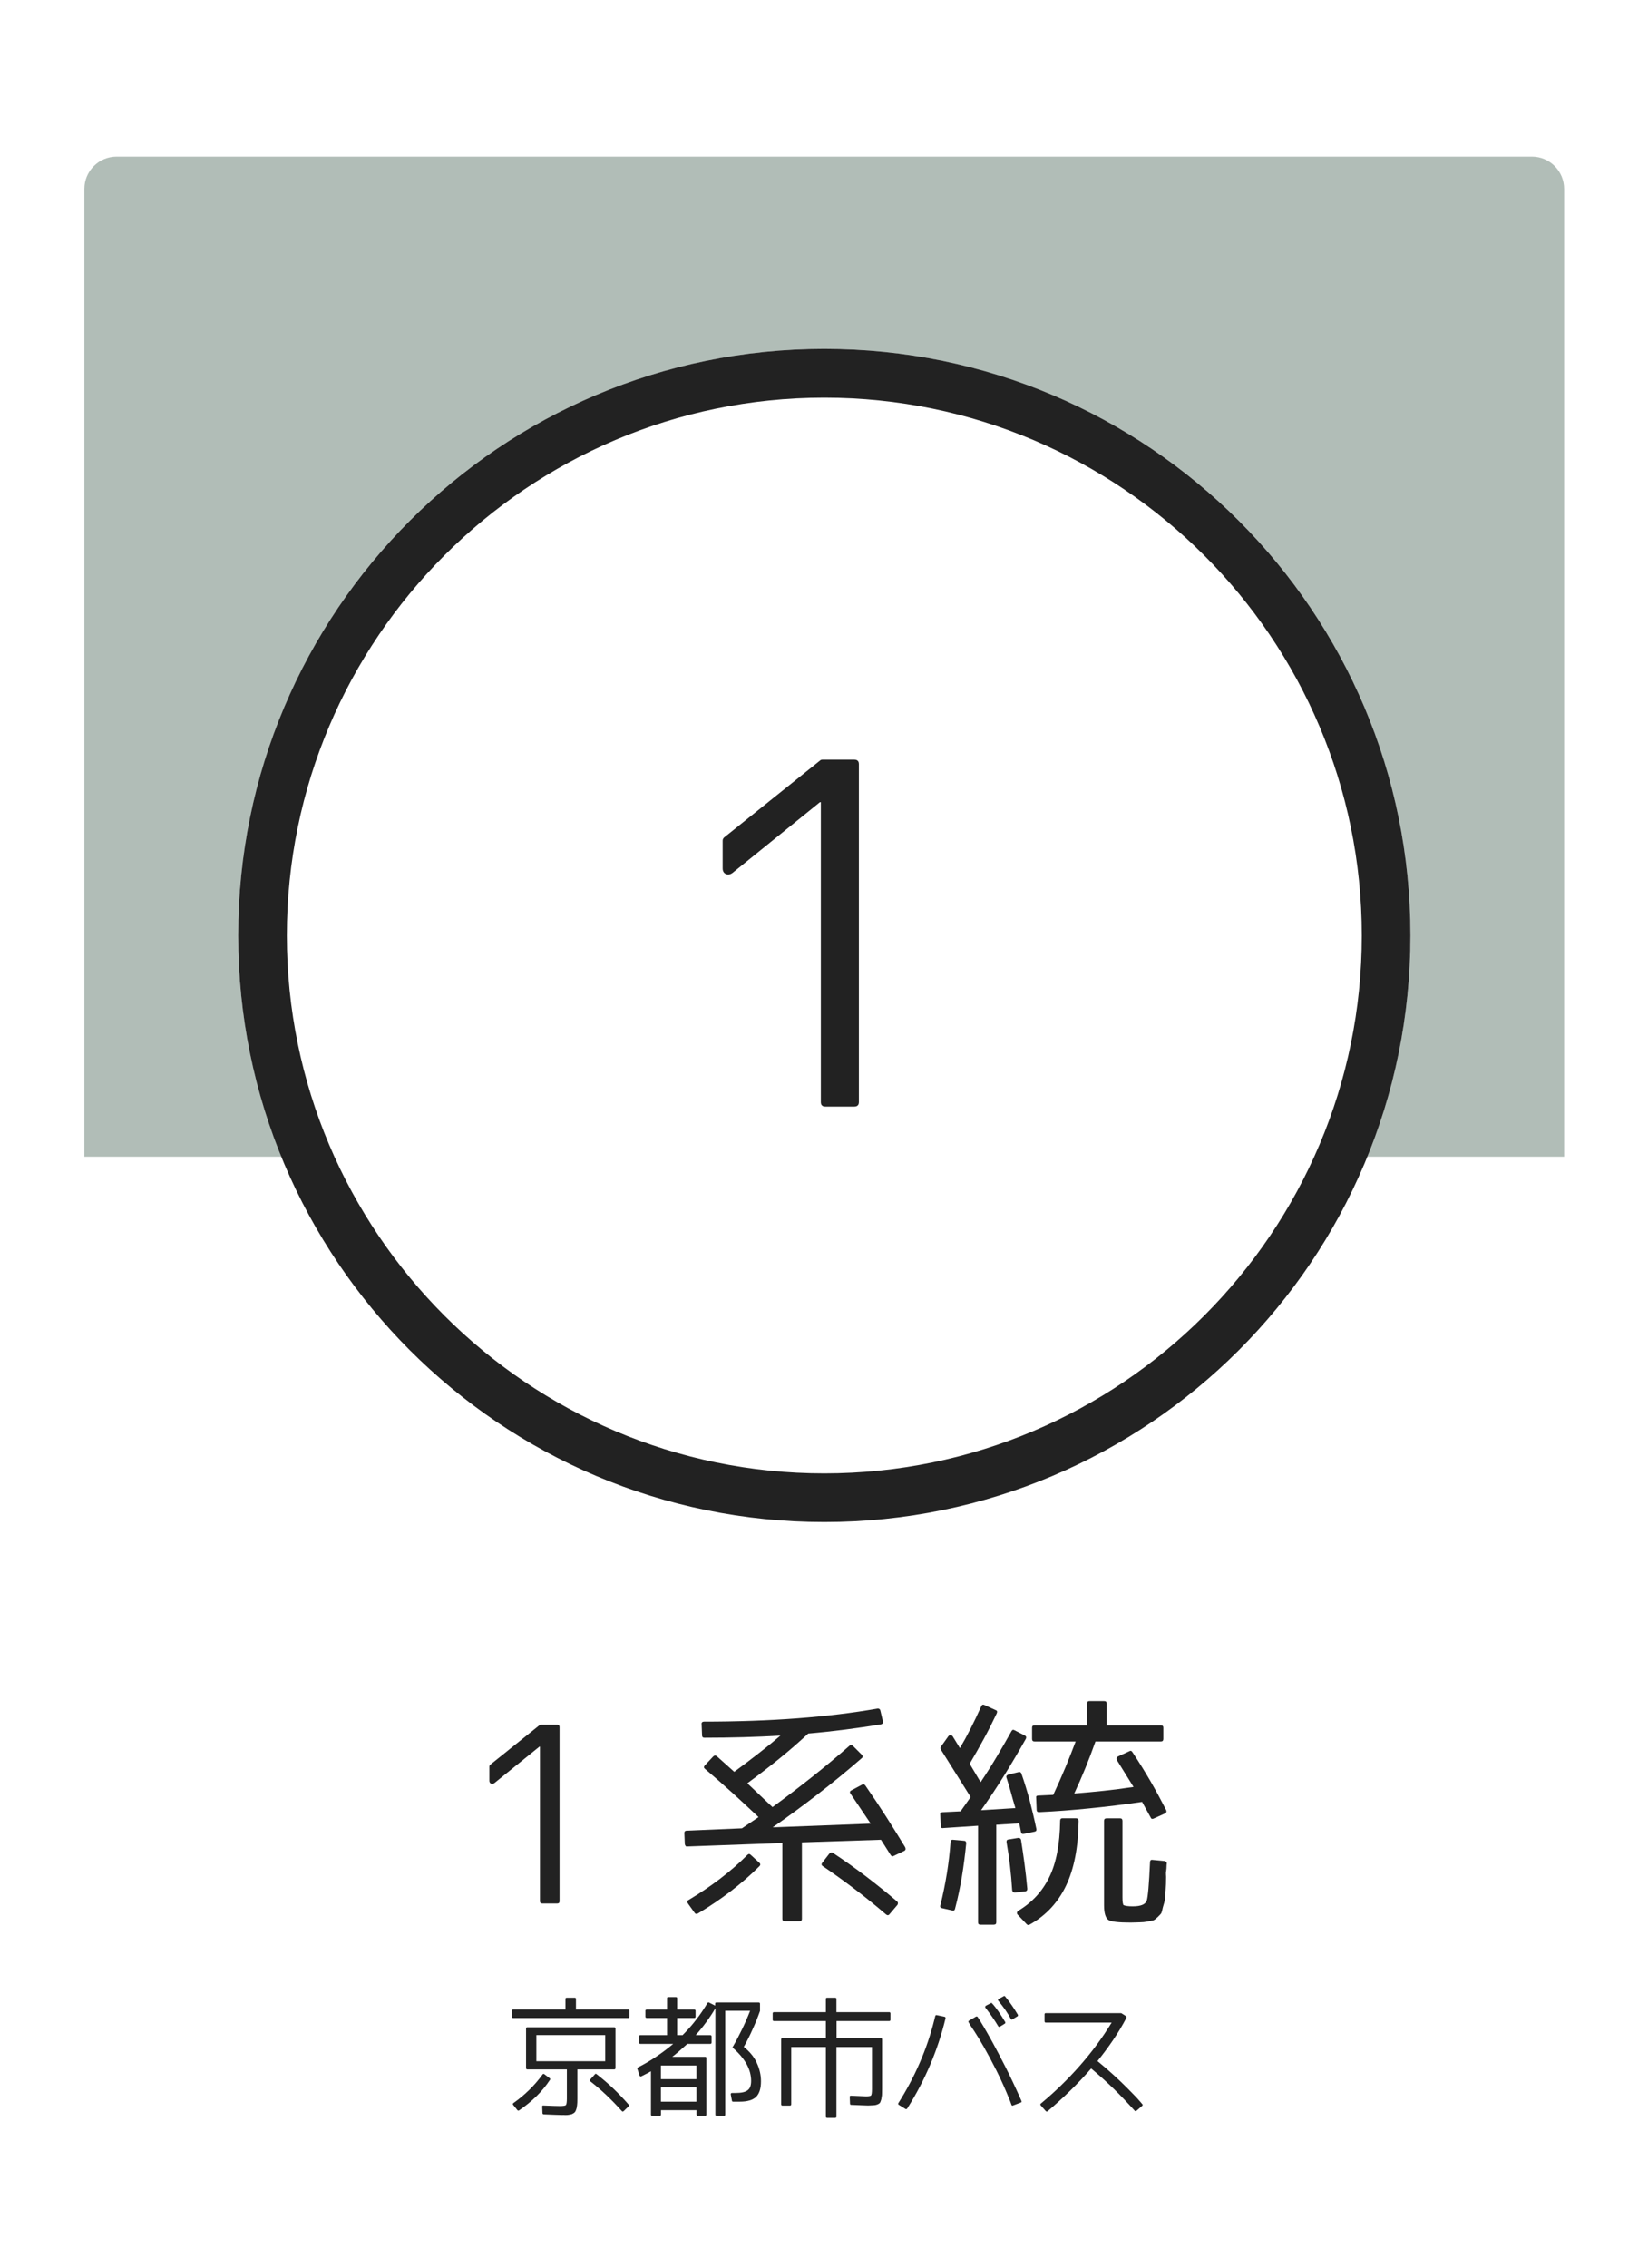
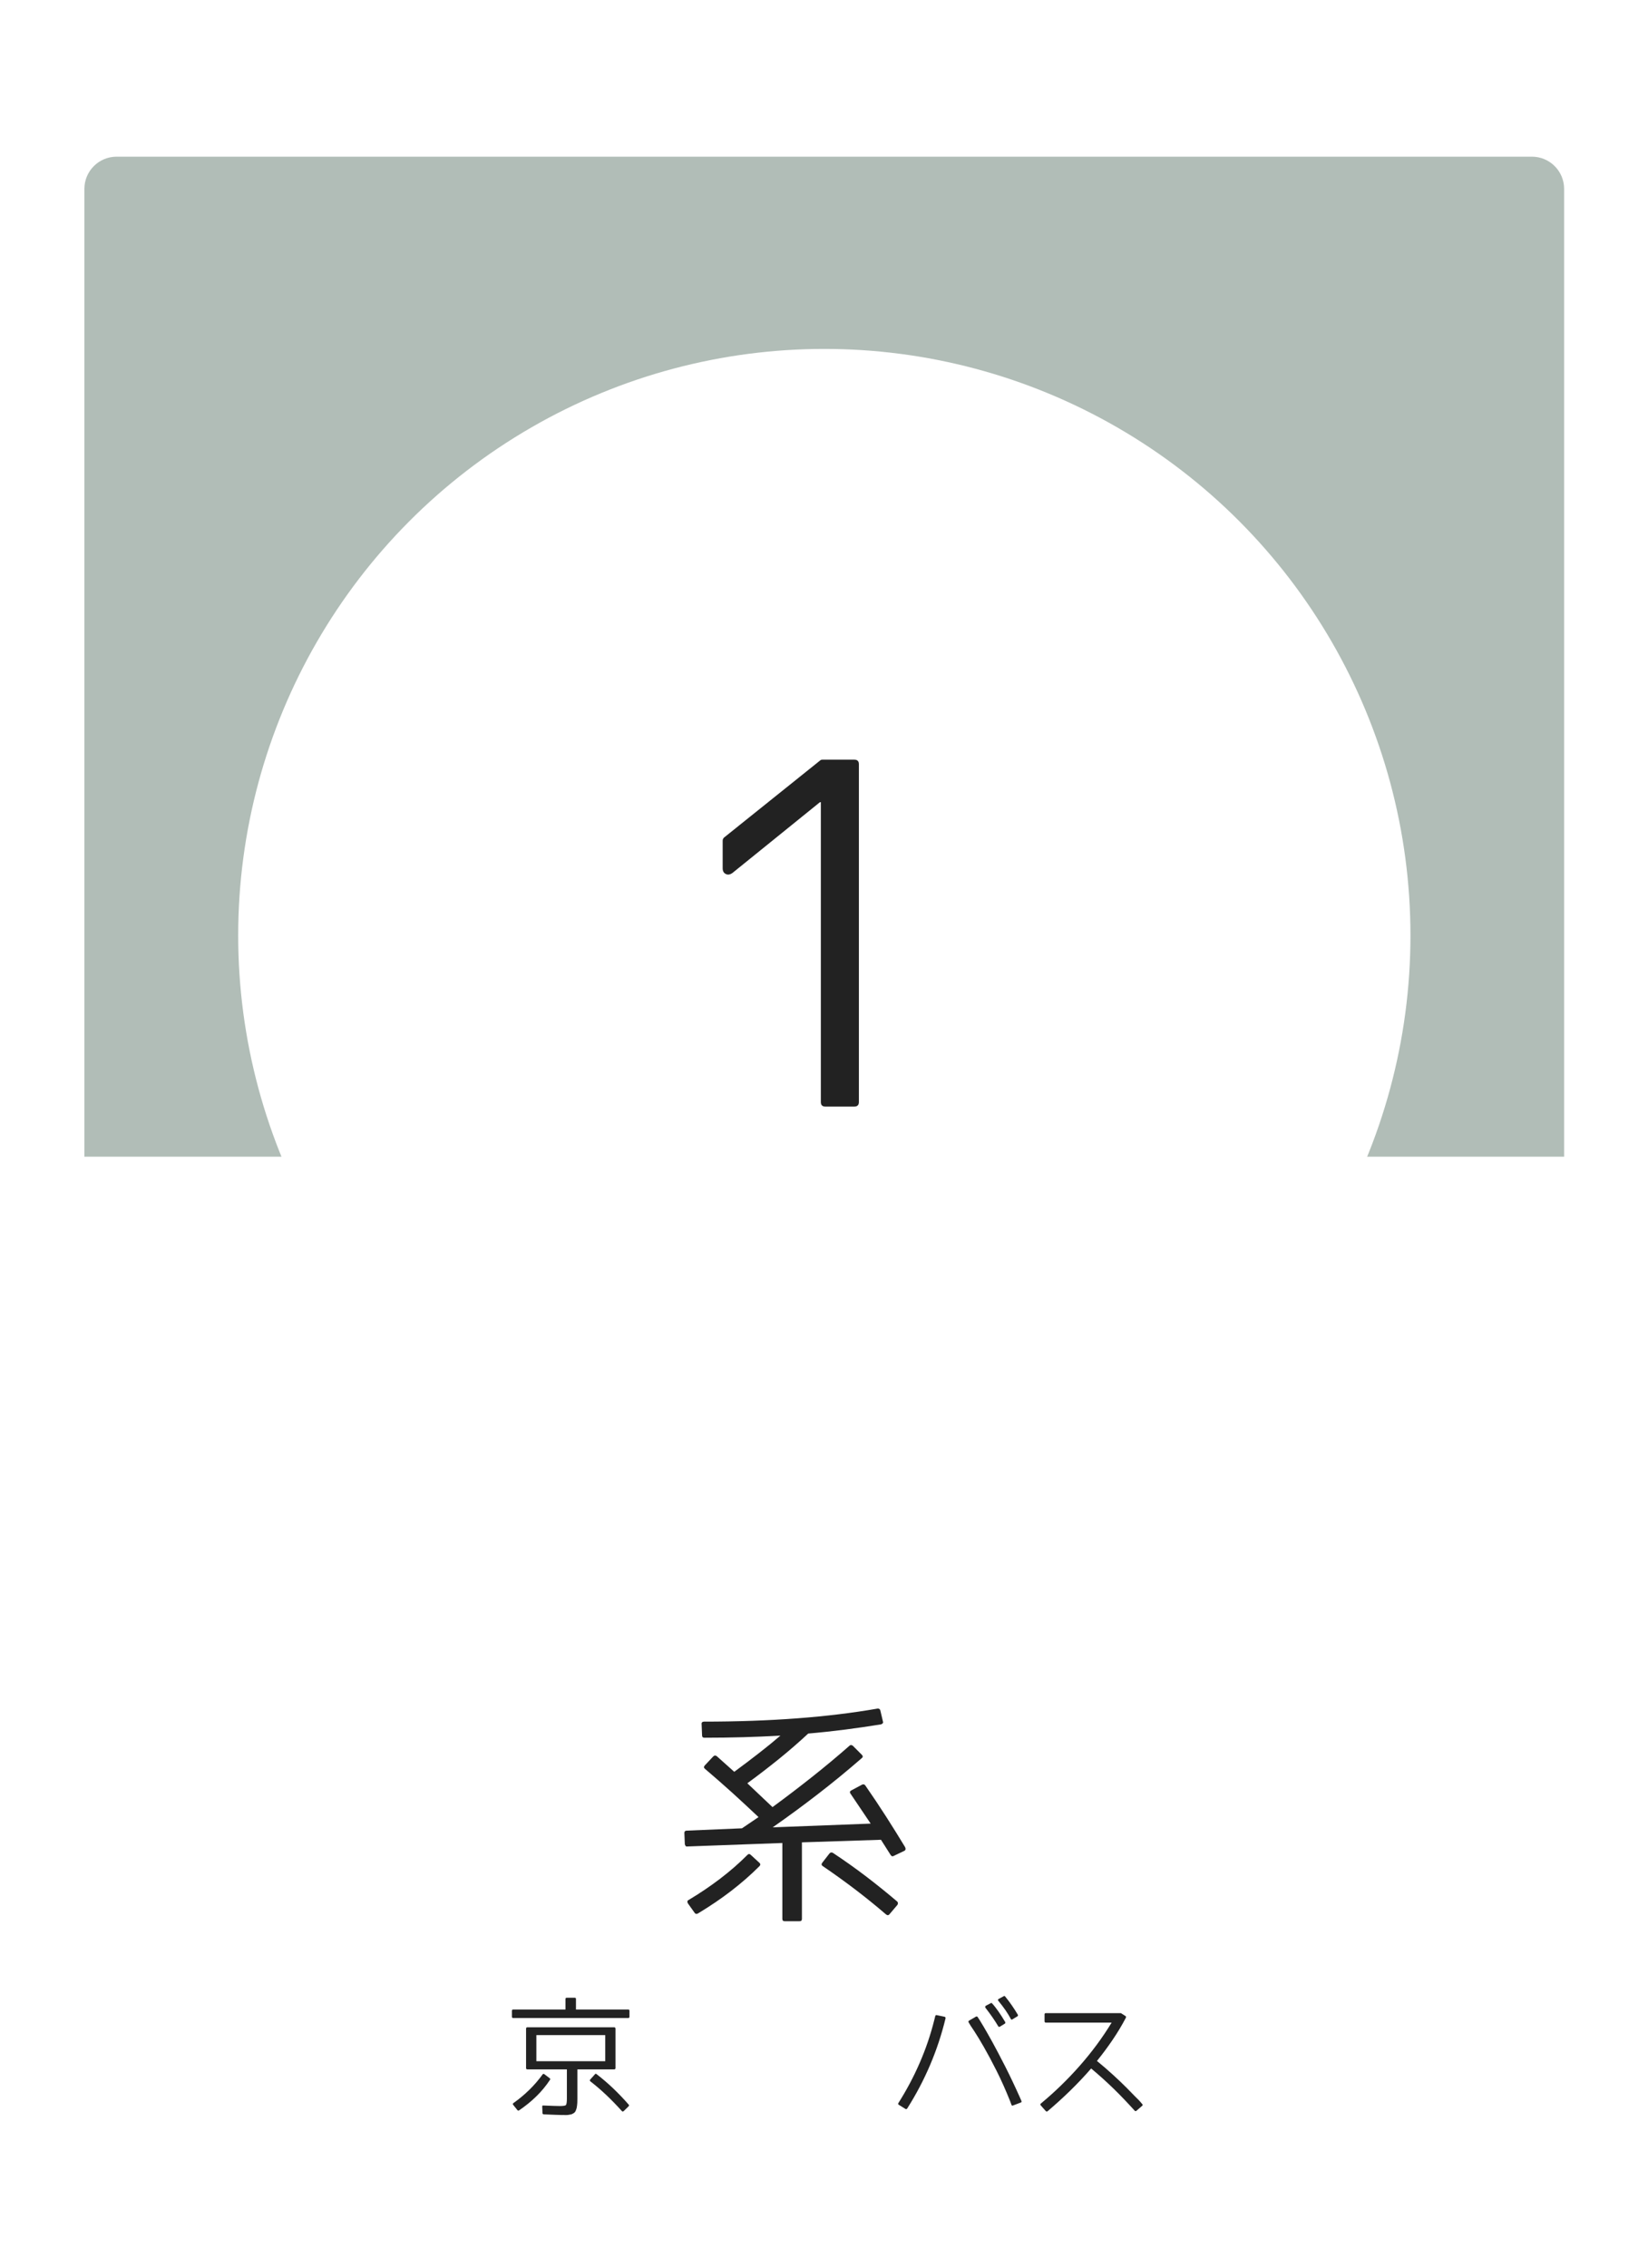
<svg xmlns="http://www.w3.org/2000/svg" version="1.1" x="0px" y="0px" viewBox="0 0 256 352" style="enable-background:new 0 0 256 352;" xml:space="preserve">
  <style type="text/css">
	.st0{fill:#FFFFFF;}
	.st1{opacity:0.4;fill:#3D5C4C;}
	.st2{fill:#222222;}
</style>
  <g id="レイヤー_2">
    <rect class="st0" width="256" height="352" />
  </g>
  <g id="レイヤー_1">
    <path class="st1" d="M242.98,179.55H13.11V29.32c0-2.76,2.24-5,5-5h219.86c2.76,0,5,2.24,5,5V179.55z" />
    <circle class="st0" cx="128.05" cy="145.21" r="91.05" />
-     <path class="st2" d="M128.05,61.73c46.03,0,83.49,37.45,83.49,83.49c0,46.03-37.45,83.49-83.49,83.49   c-46.03,0-83.49-37.45-83.49-83.49C44.56,99.18,82.01,61.73,128.05,61.73 M128.05,54.16C77.76,54.16,37,94.93,37,145.21   c0,50.29,40.76,91.05,91.05,91.05c50.29,0,91.05-40.76,91.05-91.05C219.1,94.93,178.33,54.16,128.05,54.16L128.05,54.16z" />
    <g>
      <path class="st2" d="M132.71,171.77h-4.5c-0.47,0-0.7-0.23-0.7-0.7v-46.55h-0.14l-13.57,10.97c-0.38,0.28-0.73,0.34-1.05,0.18    c-0.33-0.16-0.49-0.46-0.49-0.88v-4.29c0-0.19,0.07-0.35,0.21-0.49l14.91-11.95c0.09-0.09,0.21-0.14,0.35-0.14h4.99    c0.47,0,0.7,0.24,0.7,0.7v52.45C133.42,171.53,133.18,171.77,132.71,171.77z" />
    </g>
    <g>
-       <path class="st2" d="M86.56,295.47h-2.32c-0.24,0-0.36-0.12-0.36-0.36v-23.99H83.8l-6.99,5.65c-0.19,0.14-0.38,0.18-0.54,0.09    c-0.17-0.08-0.25-0.24-0.25-0.45v-2.21c0-0.1,0.04-0.18,0.11-0.25l7.68-6.16c0.05-0.05,0.11-0.07,0.18-0.07h2.57    c0.24,0,0.36,0.12,0.36,0.36v27.03C86.92,295.35,86.8,295.47,86.56,295.47z" />
      <path class="st2" d="M132.13,278.44c-0.17-0.24-0.12-0.42,0.14-0.54l1.63-0.87c0.22-0.1,0.38-0.06,0.51,0.11    c1.16,1.67,2.25,3.3,3.28,4.91c1.03,1.61,2,3.17,2.92,4.69c0.12,0.29,0.06,0.48-0.18,0.58l-1.59,0.76    c-0.17,0.12-0.33,0.08-0.47-0.11l-1.52-2.39l-12.28,0.4v11.88c0,0.24-0.12,0.36-0.36,0.36h-2.32c-0.24,0-0.36-0.12-0.36-0.36    v-11.78l-14.75,0.54c-0.12,0.02-0.21,0-0.27-0.07c-0.06-0.07-0.1-0.17-0.13-0.29l-0.07-1.74c0-0.24,0.13-0.36,0.4-0.36l8.55-0.36    l2.57-1.74c-1.35-1.28-2.72-2.54-4.09-3.79c-1.38-1.24-2.79-2.48-4.24-3.71c-0.19-0.15-0.19-0.33,0-0.54l1.3-1.38    c0.17-0.17,0.35-0.18,0.54-0.04l2.72,2.43c1.38-1.01,2.66-1.99,3.86-2.92c1.2-0.93,2.3-1.83,3.31-2.7    c-3.74,0.22-7.68,0.33-11.81,0.33c-0.24,0-0.36-0.12-0.36-0.36l-0.07-1.74c-0.02-0.12,0-0.22,0.07-0.29    c0.07-0.07,0.17-0.11,0.29-0.11c10.29,0,19.29-0.68,27-2.03c0.22,0,0.35,0.1,0.4,0.29l0.4,1.7c0.05,0.12,0.04,0.22-0.04,0.31    s-0.17,0.14-0.29,0.16c-1.79,0.29-3.62,0.56-5.49,0.8c-1.87,0.24-3.8,0.45-5.78,0.62c-1.45,1.35-2.96,2.66-4.53,3.93    c-1.57,1.27-3.21,2.53-4.93,3.79l3.91,3.7c2.17-1.59,4.25-3.18,6.23-4.75c1.98-1.57,3.89-3.16,5.73-4.78    c0.14-0.14,0.31-0.14,0.51,0l1.41,1.41c0.19,0.19,0.18,0.38-0.04,0.54c-2.22,1.93-4.48,3.78-6.76,5.54    c-2.28,1.76-4.63,3.49-7.05,5.18l15.22-0.58L132.13,278.44z M106.87,295.47c-0.07-0.1-0.1-0.2-0.09-0.31    c0.01-0.11,0.08-0.19,0.2-0.24c1.74-1.04,3.37-2.14,4.89-3.3s2.94-2.39,4.24-3.7c0.17-0.17,0.34-0.17,0.51,0l1.34,1.23    c0.19,0.17,0.19,0.35,0,0.54c-1.3,1.3-2.75,2.57-4.33,3.79c-1.58,1.22-3.32,2.4-5.2,3.53c-0.22,0.12-0.39,0.1-0.51-0.07    L106.87,295.47z M128.87,287.68c0.15-0.15,0.31-0.17,0.51-0.07c1.86,1.23,3.61,2.48,5.25,3.73c1.64,1.26,3.21,2.52,4.71,3.8    c0.17,0.14,0.19,0.33,0.07,0.54l-1.23,1.45c-0.14,0.19-0.33,0.21-0.54,0.04c-1.55-1.33-3.13-2.61-4.77-3.86    c-1.63-1.24-3.32-2.46-5.06-3.64c-0.22-0.14-0.24-0.33-0.07-0.54L128.87,287.68z" />
-       <path class="st2" d="M146.36,296.2c-0.27-0.05-0.36-0.19-0.29-0.43c0.82-3.29,1.35-6.57,1.59-9.86c0.05-0.27,0.18-0.37,0.4-0.33    l1.67,0.15c0.24,0,0.36,0.13,0.36,0.4c-0.17,1.76-0.39,3.48-0.67,5.16c-0.28,1.68-0.63,3.35-1.07,5.02    c-0.05,0.22-0.18,0.3-0.4,0.25L146.36,296.2z M158.24,275.07c0.22-0.05,0.36,0.04,0.43,0.25c0.48,1.38,0.91,2.78,1.29,4.2    c0.37,1.43,0.72,2.89,1.03,4.38c0.05,0.24-0.06,0.39-0.33,0.43l-1.63,0.33c-0.24,0.05-0.39-0.05-0.43-0.29    c-0.05-0.24-0.1-0.5-0.15-0.76c-0.05-0.27-0.1-0.46-0.14-0.58l-3.55,0.22v15.15c0,0.24-0.13,0.36-0.4,0.36h-2.07    c-0.24,0-0.36-0.12-0.36-0.36v-15l-5.4,0.36c-0.27,0.05-0.4-0.07-0.4-0.36l-0.07-1.7c-0.05-0.22,0.06-0.35,0.33-0.4l2.83-0.14    l1.56-2.21l-4.64-7.39c-0.07-0.14-0.07-0.28,0-0.4l1.16-1.63c0.1-0.14,0.22-0.21,0.36-0.2c0.14,0.01,0.27,0.09,0.36,0.24    l1.09,1.78c1.09-1.83,2.2-4.01,3.33-6.52c0.1-0.22,0.25-0.28,0.47-0.18l1.74,0.8c0.24,0.07,0.3,0.24,0.18,0.51    c-0.63,1.33-1.29,2.64-1.99,3.93c-0.7,1.29-1.44,2.59-2.21,3.89l1.7,2.86c0.92-1.38,1.77-2.72,2.55-4.04    c0.79-1.32,1.53-2.6,2.23-3.86c0.12-0.24,0.29-0.29,0.51-0.15l1.56,0.8c0.22,0.1,0.28,0.27,0.18,0.51    c-1.06,1.88-2.16,3.75-3.3,5.58c-1.14,1.84-2.36,3.67-3.66,5.51l5.33-0.33c-0.27-0.89-0.51-1.73-0.72-2.52    c-0.22-0.78-0.43-1.5-0.65-2.16c-0.1-0.24-0.01-0.41,0.25-0.51L158.24,275.07z M158.17,285.29c0.27,0,0.41,0.11,0.44,0.33    c0.19,1.21,0.37,2.45,0.54,3.71c0.17,1.27,0.31,2.55,0.43,3.86c0,0.24-0.11,0.38-0.33,0.4l-1.59,0.18c-0.24,0-0.39-0.12-0.43-0.36    c-0.17-2.66-0.46-5.13-0.87-7.43c-0.02-0.12-0.01-0.22,0.04-0.31c0.05-0.08,0.13-0.13,0.25-0.13L158.17,285.29z M167.19,282.25    c0.24,0,0.36,0.13,0.36,0.4c-0.05,4.08-0.7,7.44-1.96,10.07c-1.26,2.63-3.15,4.65-5.69,6.05c-0.14,0.07-0.28,0.05-0.4-0.07    l-1.41-1.49c-0.1-0.1-0.13-0.21-0.11-0.33c0.02-0.12,0.1-0.22,0.22-0.29c2.13-1.28,3.72-3.01,4.78-5.18    c1.09-2.2,1.65-5.12,1.7-8.77c0-0.27,0.12-0.4,0.36-0.4H167.19z M173.5,273.22c-0.12-0.27-0.06-0.46,0.18-0.58l1.74-0.8    c0.19-0.12,0.35-0.08,0.47,0.11c1.01,1.52,1.95,3.03,2.81,4.51c0.86,1.49,1.67,2.99,2.45,4.51c0.1,0.22,0.05,0.39-0.15,0.51    l-1.78,0.8c-0.1,0.05-0.19,0.07-0.27,0.05c-0.08-0.01-0.15-0.08-0.2-0.2l-1.34-2.43c-2.83,0.41-5.57,0.75-8.23,1.01    c-2.66,0.27-5.25,0.46-7.79,0.58c-0.24,0-0.36-0.12-0.36-0.36l-0.07-1.85c-0.05-0.24,0.06-0.36,0.33-0.36l2.32-0.11    c0.7-1.5,1.33-2.93,1.9-4.29c0.57-1.36,1.09-2.7,1.58-4h-6.41c-0.24,0-0.36-0.13-0.36-0.4v-1.74c0-0.24,0.12-0.36,0.36-0.36h8.19    v-3.41c0-0.24,0.12-0.36,0.36-0.36h2.28c0.27,0,0.4,0.12,0.4,0.36v3.41h8.44c0.24,0,0.36,0.12,0.36,0.36v1.74    c0,0.27-0.12,0.4-0.36,0.4h-10.18c-0.99,2.8-2.09,5.5-3.3,8.08c1.52-0.12,3.04-0.26,4.55-0.42s3.06-0.36,4.66-0.6L173.5,273.22z     M171.5,282.65c0-0.27,0.13-0.4,0.4-0.4h2.1c0.24,0,0.36,0.13,0.36,0.4v11.85c0,0.7,0.06,1.11,0.18,1.23    c0.12,0.05,0.29,0.09,0.53,0.13c0.23,0.04,0.54,0.05,0.92,0.05c1.21,0,1.92-0.29,2.14-0.87c0.19-0.58,0.36-2.56,0.51-5.94    c0-0.31,0.13-0.45,0.4-0.4l1.88,0.18c0.22,0.05,0.33,0.17,0.33,0.36c-0.02,0.14-0.04,0.31-0.04,0.49c0,0.18-0.01,0.37-0.04,0.56    c-0.05,0.27-0.07,0.48-0.05,0.65c0.01,0.17,0.02,0.3,0.02,0.4c0,0.41-0.01,0.78-0.02,1.11c-0.01,0.33-0.03,0.62-0.05,0.89    c-0.02,0.24-0.05,0.55-0.07,0.92c-0.02,0.38-0.05,0.61-0.07,0.71c0,0.1-0.1,0.46-0.29,1.09c-0.1,0.51-0.19,0.83-0.29,0.98    c-0.05,0.05-0.12,0.13-0.22,0.24c-0.1,0.11-0.21,0.22-0.33,0.33c-0.12,0.11-0.24,0.21-0.36,0.31c-0.12,0.1-0.23,0.16-0.33,0.18    l-0.91,0.18c-0.36,0.07-0.74,0.11-1.12,0.11c-0.12,0-0.34,0.01-0.65,0.02c-0.31,0.01-0.58,0.02-0.8,0.02    c-1.88,0-3.03-0.13-3.44-0.4c-0.46-0.31-0.69-1.08-0.69-2.28V282.65z" />
    </g>
    <g>
      <path class="st2" d="M89.48,311.93h8.11c0.13,0,0.19,0.06,0.19,0.19v0.92c0,0.14-0.06,0.21-0.19,0.21H79.73    c-0.14,0-0.21-0.07-0.21-0.21v-0.92c0-0.13,0.07-0.19,0.21-0.19h8.11v-1.64c0-0.13,0.07-0.19,0.21-0.19h1.23    c0.13,0,0.19,0.06,0.19,0.19V311.93z M84.55,321.96l0.82,0.62c0.12,0.08,0.14,0.17,0.06,0.27c-0.62,0.94-1.33,1.79-2.13,2.57    c-0.8,0.78-1.69,1.5-2.66,2.16c-0.1,0.07-0.19,0.05-0.27-0.04l-0.64-0.8c-0.05-0.05-0.07-0.11-0.06-0.17    c0.01-0.06,0.05-0.1,0.1-0.13c1.79-1.27,3.3-2.75,4.52-4.44C84.35,321.91,84.44,321.89,84.55,321.96z M87.2,328.3    c-0.23,0-0.58-0.01-1.03-0.03c-0.46-0.02-1.03-0.04-1.72-0.07c-0.12-0.03-0.18-0.09-0.18-0.19l-0.04-0.97    c-0.03-0.17,0.05-0.24,0.21-0.21c0.65,0.03,1.18,0.04,1.6,0.06c0.42,0.01,0.72,0.02,0.92,0.02c0.53,0,0.84-0.05,0.94-0.14    c0.1-0.1,0.16-0.45,0.16-1.03v-4.52h-6.14c-0.13,0-0.2-0.07-0.2-0.2v-6.12c0-0.14,0.06-0.21,0.2-0.21H95.4    c0.14,0,0.21,0.07,0.21,0.21v6.12c0,0.13-0.07,0.2-0.21,0.2h-5.71v4.52c0,0.25,0,0.46-0.01,0.62c-0.01,0.17-0.02,0.29-0.03,0.37    c-0.01,0.13-0.03,0.25-0.05,0.37c-0.02,0.12-0.05,0.23-0.09,0.33c-0.05,0.19-0.13,0.34-0.23,0.45c-0.05,0.05-0.11,0.1-0.19,0.15    c-0.07,0.05-0.17,0.09-0.28,0.15c-0.14,0.04-0.36,0.08-0.64,0.12c-0.09,0-0.21,0-0.37,0.01C87.65,328.29,87.45,328.3,87.2,328.3z     M83.32,315.9v4.05h10.7v-4.05H83.32z M91.7,322.78l0.72-0.8c0.08-0.1,0.16-0.11,0.25-0.02c0.9,0.69,1.76,1.43,2.58,2.21    c0.83,0.79,1.63,1.63,2.41,2.52c0.08,0.09,0.07,0.18-0.02,0.27l-0.76,0.74c-0.12,0.09-0.21,0.08-0.29-0.02    c-0.78-0.87-1.58-1.69-2.39-2.46c-0.81-0.77-1.64-1.48-2.49-2.14C91.6,322.98,91.6,322.87,91.7,322.78z" />
-       <path class="st2" d="M115.54,317.73c0.43,0.34,0.81,0.71,1.15,1.11c0.34,0.4,0.62,0.84,0.84,1.31c0.45,0.94,0.68,1.91,0.68,2.92    c0,1.12-0.25,1.92-0.76,2.42c-0.51,0.49-1.34,0.74-2.49,0.74h-1.07c-0.13,0-0.19-0.05-0.19-0.16l-0.18-0.94    c-0.03-0.17,0.05-0.25,0.21-0.25h0.53c0.91,0,1.54-0.14,1.89-0.43c0.35-0.25,0.53-0.73,0.53-1.44c0-1.77-0.93-3.46-2.79-5.09    c-0.1-0.05-0.12-0.13-0.04-0.23c0.51-0.88,0.98-1.79,1.43-2.71c0.45-0.92,0.86-1.87,1.24-2.85h-3.86v16.1    c0,0.13-0.06,0.2-0.19,0.2h-1.15c-0.13,0-0.19-0.07-0.19-0.2v-16.49c-0.88,1.48-1.9,2.87-3.06,4.17h2.26    c0.14,0,0.21,0.07,0.21,0.2v0.94c0,0.14-0.07,0.21-0.21,0.21h-3.55l-0.49,0.43c-0.3,0.27-0.6,0.54-0.9,0.8    c-0.3,0.26-0.62,0.52-0.96,0.78h5.09c0.14,0,0.21,0.06,0.21,0.19v8.77c0,0.13-0.07,0.2-0.21,0.2h-1.13c-0.13,0-0.19-0.07-0.19-0.2    v-0.68h-5.52v0.68c0,0.13-0.07,0.2-0.2,0.2h-1.17c-0.13,0-0.19-0.07-0.19-0.2v-6.72c-0.17,0.1-0.37,0.22-0.61,0.34    c-0.24,0.12-0.53,0.27-0.87,0.44c-0.06,0.04-0.12,0.05-0.18,0.02c-0.05-0.03-0.09-0.08-0.12-0.16l-0.33-1.01    c-0.04-0.12-0.01-0.2,0.1-0.23c1.01-0.52,1.98-1.08,2.88-1.7c0.91-0.61,1.77-1.26,2.59-1.95h-5.11c-0.13,0-0.19-0.07-0.19-0.21    v-0.94c0-0.13,0.06-0.2,0.19-0.2h4.15v-2.67h-3.16c-0.13,0-0.2-0.07-0.2-0.21v-0.9c0-0.13,0.06-0.19,0.2-0.19h3.16v-1.75    c0-0.13,0.06-0.19,0.19-0.19h1.19c0.13,0,0.19,0.06,0.19,0.19v1.75h2.65c0.14,0,0.21,0.06,0.21,0.19v0.9    c0,0.14-0.07,0.21-0.21,0.21h-2.65v2.67h0.84c0.78-0.78,1.49-1.58,2.12-2.41c0.64-0.82,1.22-1.69,1.75-2.58    c0.06-0.1,0.16-0.12,0.27-0.06l0.92,0.47v-0.29c0-0.13,0.06-0.2,0.19-0.2h6.57c0.14,0,0.21,0.07,0.21,0.2v1.07v0.04    c-0.34,0.97-0.72,1.92-1.15,2.84C116.51,315.91,116.05,316.82,115.54,317.73z M102.67,320.62v2.12h5.52v-2.12H102.67z     M102.67,324.01v2.22h5.52v-2.22H102.67z" />
-       <path class="st2" d="M138.32,312.53v0.99c0,0.13-0.06,0.2-0.2,0.2h-8.17v2.65h6.86c0.14,0,0.21,0.07,0.21,0.21v7.66    c0,0.26,0,0.47-0.01,0.63c-0.01,0.16-0.01,0.28-0.01,0.36c-0.03,0.13-0.05,0.25-0.06,0.37c-0.01,0.12-0.03,0.23-0.06,0.33    c-0.04,0.12-0.08,0.22-0.11,0.31c-0.03,0.09-0.07,0.16-0.11,0.2c-0.08,0.09-0.21,0.17-0.4,0.24c-0.19,0.07-0.38,0.11-0.57,0.11    c-0.14,0-0.28,0.01-0.42,0.02c-0.13,0.01-0.28,0.02-0.42,0.02s-0.43-0.01-0.86-0.03c-0.43-0.02-1.01-0.04-1.75-0.07    c-0.13,0-0.2-0.06-0.2-0.18l-0.04-1.03c-0.03-0.14,0.04-0.21,0.21-0.21c0.67,0.03,1.21,0.05,1.59,0.07s0.63,0.03,0.73,0.03    c0.44,0,0.7-0.05,0.78-0.14c0.09-0.1,0.14-0.45,0.14-1.03v-6.49h-5.52v10.8c0,0.13-0.06,0.2-0.2,0.2h-1.25    c-0.13,0-0.19-0.07-0.19-0.2v-10.8h-5.38v8.89c0,0.13-0.07,0.2-0.2,0.2h-1.17c-0.13,0-0.19-0.07-0.19-0.2v-10.06    c0-0.14,0.06-0.21,0.19-0.21h6.75v-2.65h-8.05c-0.14,0-0.21-0.06-0.21-0.2v-0.99c0-0.13,0.07-0.19,0.21-0.19h8.05v-2.05    c0-0.13,0.06-0.19,0.19-0.19h1.25c0.13,0,0.2,0.06,0.2,0.19v2.05h8.17C138.25,312.33,138.32,312.4,138.32,312.53z" />
      <path class="st2" d="M145.14,313.52l0.14-0.56c0.03-0.13,0.1-0.18,0.23-0.16l1.21,0.25c0.13,0.04,0.18,0.12,0.16,0.25    c-1.2,4.95-3.18,9.62-5.96,14c-0.09,0.1-0.18,0.12-0.27,0.06l-1.03-0.64c-0.05-0.03-0.08-0.06-0.1-0.12    c-0.01-0.05,0-0.1,0.04-0.16c1.26-1.99,2.37-4.07,3.31-6.24C143.81,318.04,144.57,315.81,145.14,313.52z M158.43,325.57l0.23,0.53    c0.06,0.14,0.03,0.23-0.1,0.27l-1.19,0.45c-0.12,0.06-0.2,0.03-0.25-0.1l-0.21-0.57c-0.68-1.7-1.38-3.27-2.1-4.7    c-0.72-1.43-1.38-2.66-1.97-3.69c-0.59-1.03-1.08-1.84-1.47-2.43c-0.39-0.58-0.59-0.88-0.6-0.9l-0.29-0.49    c-0.08-0.12-0.06-0.21,0.06-0.29l1.07-0.62c0.1-0.05,0.2-0.03,0.27,0.08l0.33,0.51c0.01,0.01,0.2,0.33,0.57,0.94    c0.36,0.61,0.84,1.45,1.42,2.5c0.58,1.06,1.24,2.32,1.98,3.77C156.92,322.29,157.67,323.87,158.43,325.57z M156.08,314.13    l-0.74,0.45c-0.05,0.04-0.1,0.05-0.16,0.04c-0.05-0.01-0.09-0.04-0.12-0.1c-0.52-0.88-1.18-1.83-1.97-2.85    c-0.09-0.13-0.07-0.24,0.06-0.33l0.74-0.39c0.09-0.07,0.17-0.05,0.23,0.04c0.3,0.32,0.61,0.72,0.95,1.2    c0.33,0.47,0.69,1.02,1.06,1.65C156.2,313.95,156.18,314.05,156.08,314.13z M158.02,313l-0.74,0.45    c-0.12,0.09-0.21,0.06-0.27-0.08c-0.46-0.86-1.09-1.78-1.91-2.77c-0.06-0.06-0.09-0.13-0.07-0.19s0.06-0.11,0.13-0.14l0.76-0.41    c0.08-0.06,0.16-0.04,0.23,0.06c0.38,0.46,0.72,0.92,1.04,1.38s0.62,0.94,0.91,1.42C158.17,312.84,158.14,312.93,158.02,313z" />
-       <path class="st2" d="M177.06,326.17l0.37,0.43c0.1,0.1,0.1,0.2-0.02,0.29l-0.88,0.76c-0.09,0.08-0.18,0.07-0.27-0.02    c-1.07-1.18-2.15-2.32-3.26-3.4c-1.11-1.08-2.28-2.13-3.5-3.15c-1.05,1.21-2.14,2.36-3.27,3.46c-1.13,1.1-2.29,2.15-3.49,3.17    c-0.1,0.08-0.2,0.07-0.29-0.02l-0.78-0.88c-0.09-0.12-0.08-0.21,0.02-0.29c2.16-1.79,4.17-3.74,6.03-5.85    c1.86-2.11,3.52-4.34,4.96-6.71h-10.21c-0.14,0-0.21-0.07-0.21-0.21v-1.07c0-0.13,0.06-0.19,0.2-0.19h11.67    c0.04,0,0.07,0.01,0.08,0.02l0.7,0.45c0.09,0.05,0.11,0.14,0.06,0.27c-0.61,1.17-1.3,2.31-2.06,3.43    c-0.76,1.12-1.57,2.21-2.43,3.27c0.87,0.71,1.7,1.43,2.49,2.15c0.79,0.72,1.48,1.38,2.08,1.98c0.6,0.6,1.08,1.09,1.44,1.47    C176.84,325.92,177.03,326.13,177.06,326.17z" />
+       <path class="st2" d="M177.06,326.17l0.37,0.43c0.1,0.1,0.1,0.2-0.02,0.29l-0.88,0.76c-0.09,0.08-0.18,0.07-0.27-0.02    c-1.07-1.18-2.15-2.32-3.26-3.4c-1.11-1.08-2.28-2.13-3.5-3.15c-1.05,1.21-2.14,2.36-3.27,3.46c-1.13,1.1-2.29,2.15-3.49,3.17    c-0.1,0.08-0.2,0.07-0.29-0.02l-0.78-0.88c-0.09-0.12-0.08-0.21,0.02-0.29c2.16-1.79,4.17-3.74,6.03-5.85    c1.86-2.11,3.52-4.34,4.96-6.71h-10.21c-0.14,0-0.21-0.07-0.21-0.21v-1.07c0-0.13,0.06-0.19,0.2-0.19h11.67    l0.7,0.45c0.09,0.05,0.11,0.14,0.06,0.27c-0.61,1.17-1.3,2.31-2.06,3.43    c-0.76,1.12-1.57,2.21-2.43,3.27c0.87,0.71,1.7,1.43,2.49,2.15c0.79,0.72,1.48,1.38,2.08,1.98c0.6,0.6,1.08,1.09,1.44,1.47    C176.84,325.92,177.03,326.13,177.06,326.17z" />
    </g>
    <g>
	</g>
    <g>
	</g>
    <g>
	</g>
    <g>
	</g>
    <g>
	</g>
    <g>
	</g>
    <g>
	</g>
    <g>
	</g>
    <g>
	</g>
    <g>
	</g>
    <g>
	</g>
    <g>
	</g>
    <g>
	</g>
    <g>
	</g>
    <g>
	</g>
  </g>
</svg>